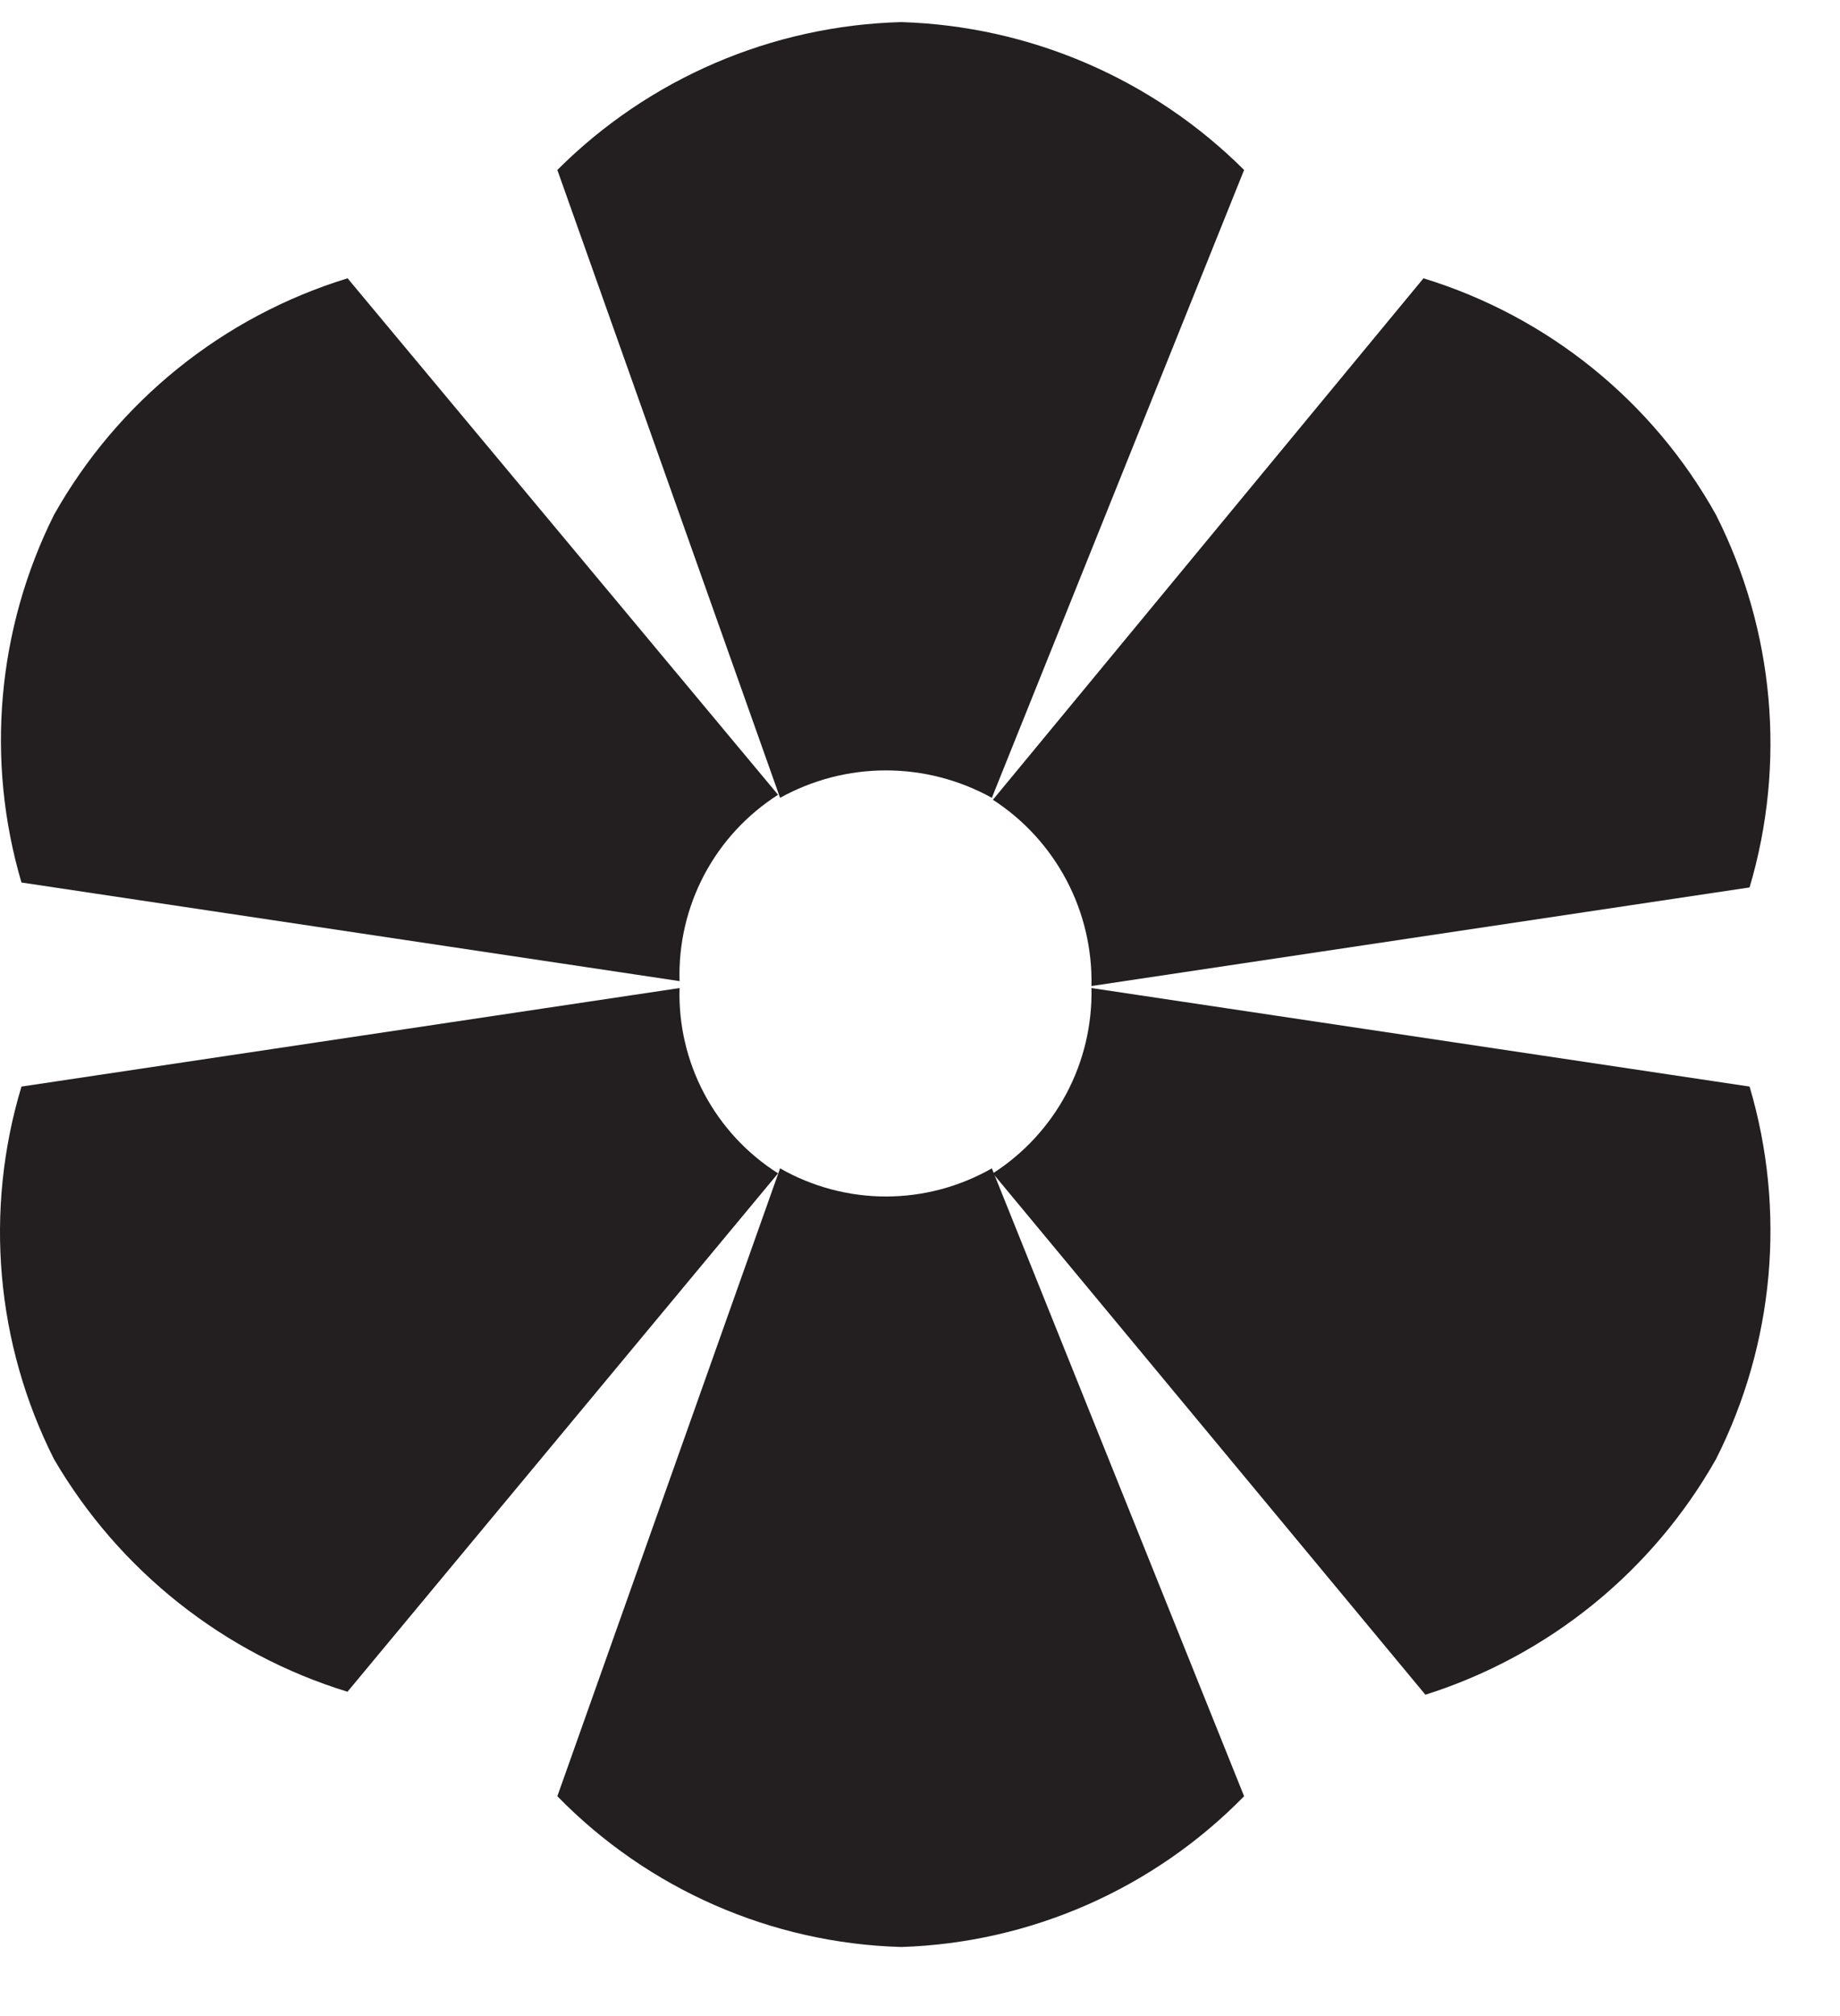
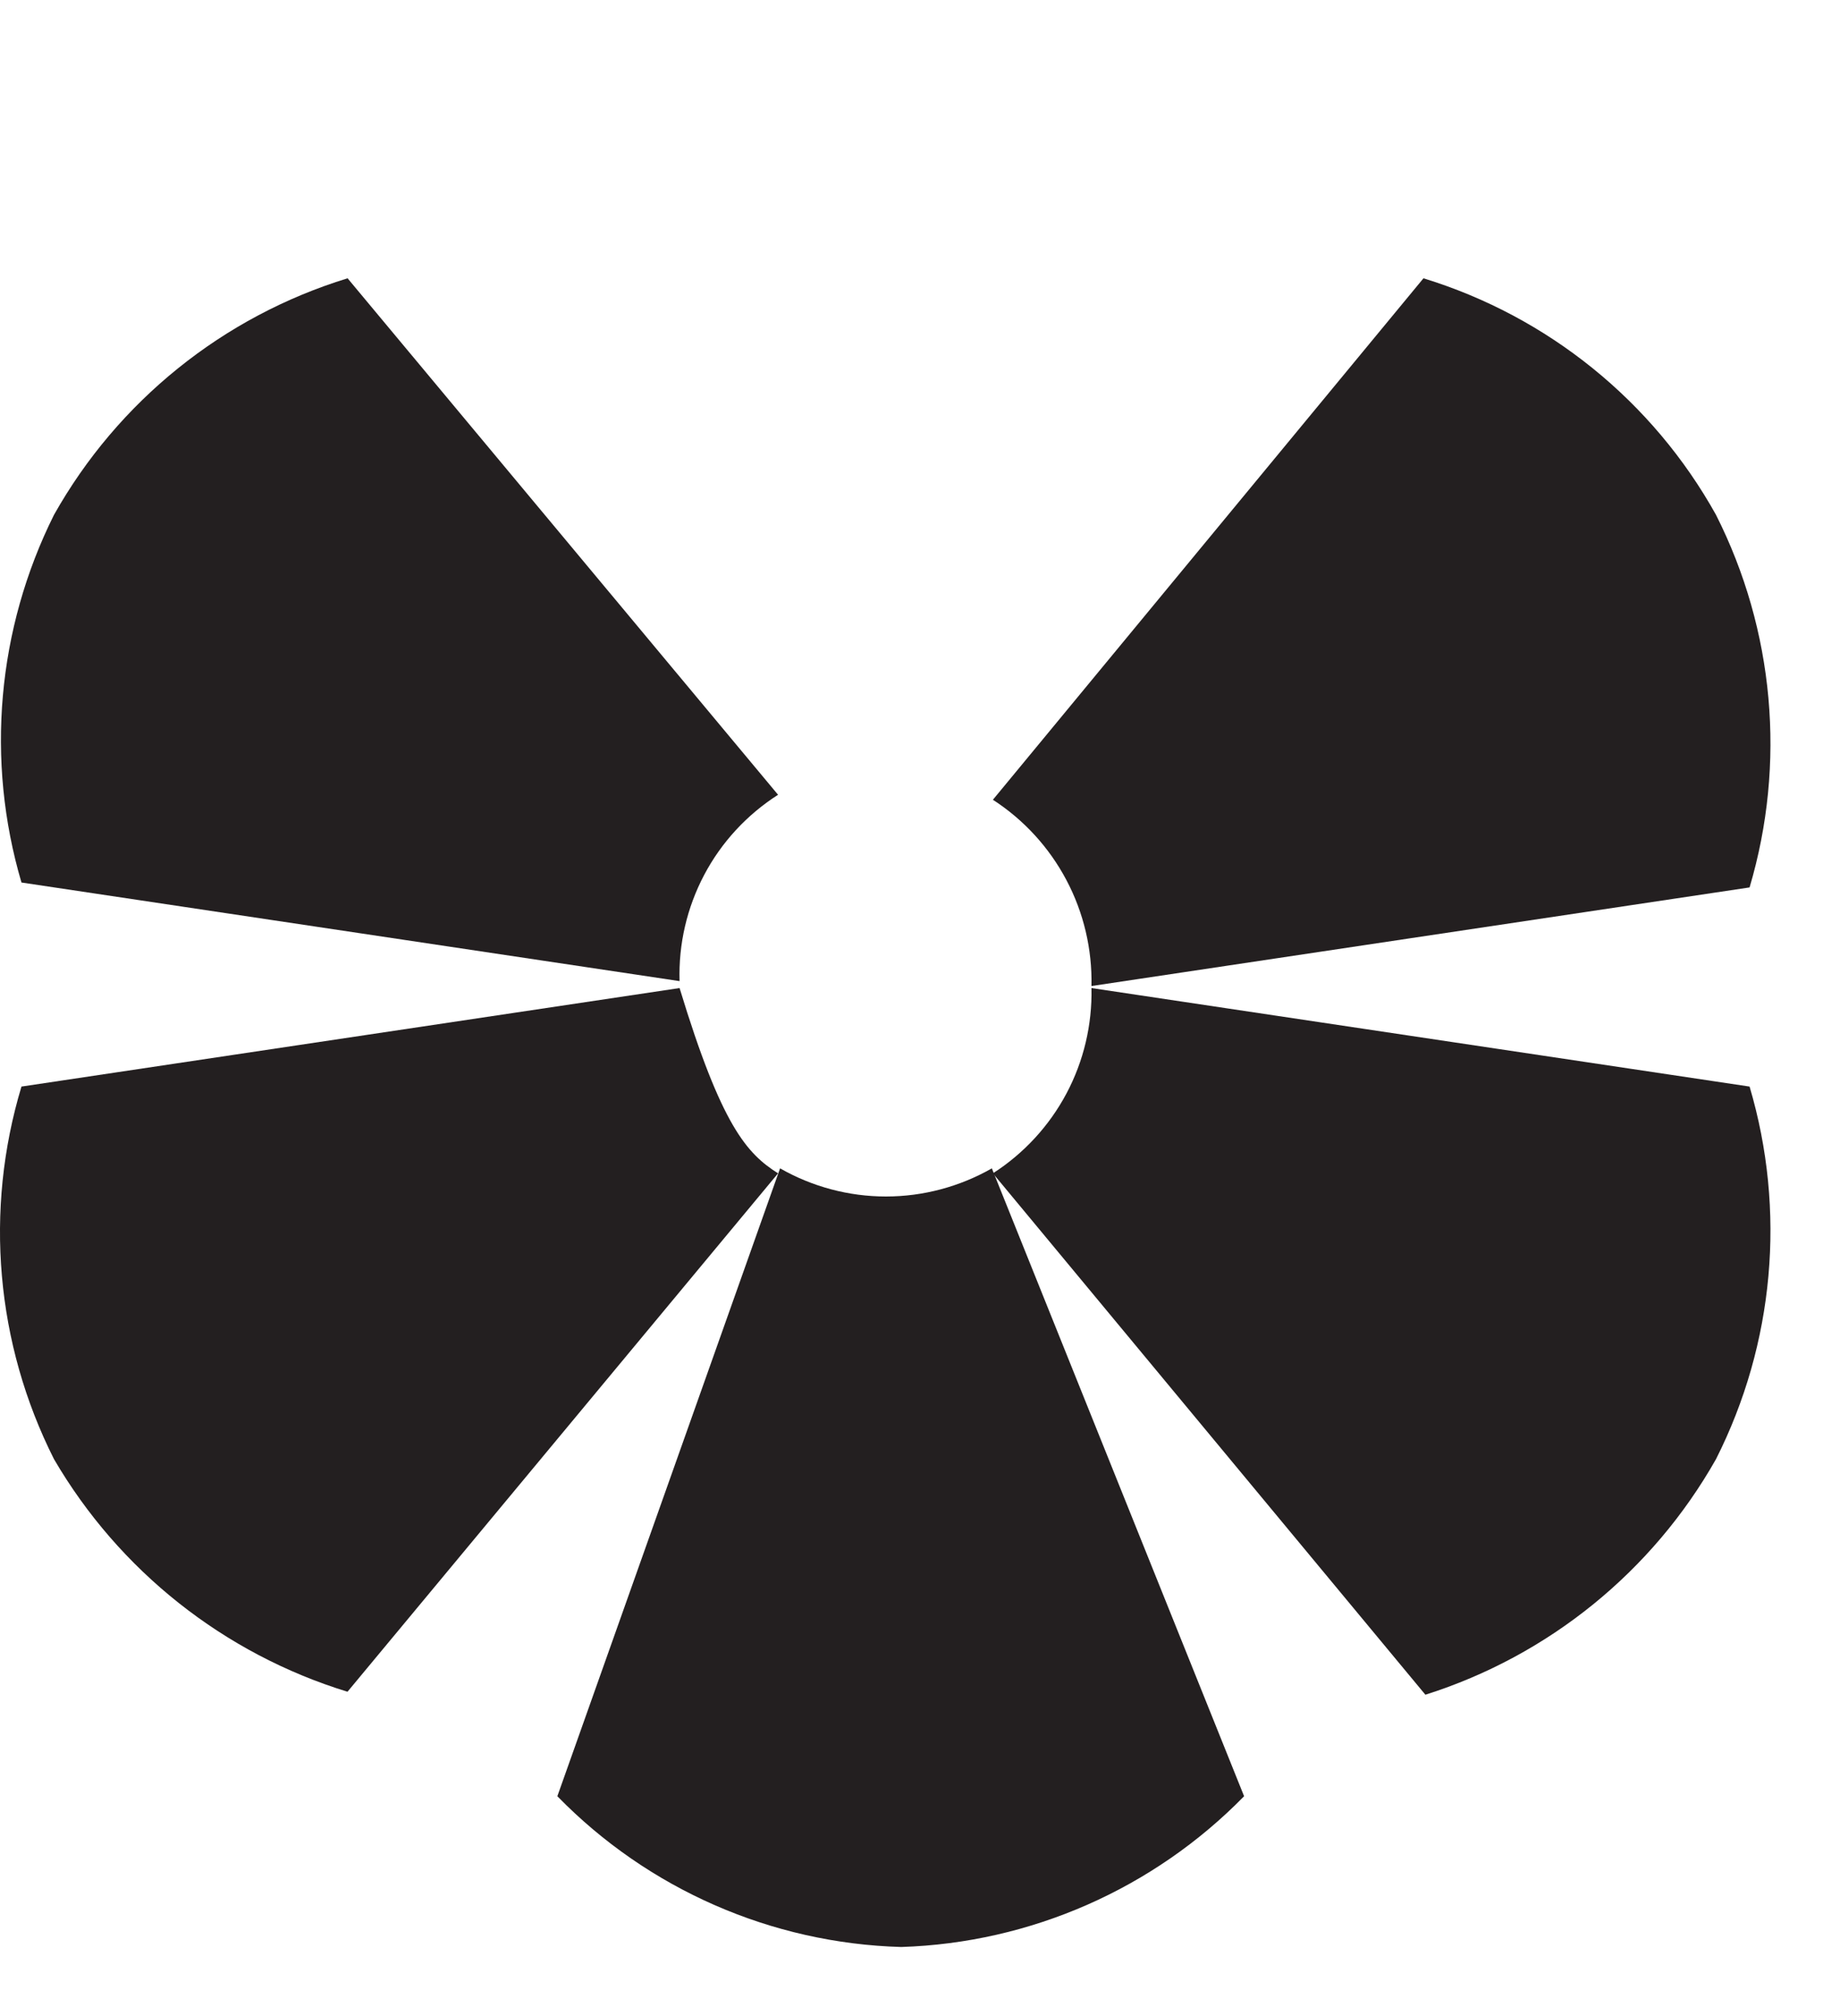
<svg xmlns="http://www.w3.org/2000/svg" width="21" height="23" viewBox="0 0 21 23" fill="none">
-   <path d="M10.286 0.252C8.81 0.292 7.405 0.895 6.361 1.939L8.903 9.102C9.273 8.897 9.688 8.789 10.111 8.789C10.534 8.789 10.95 8.897 11.32 9.102L14.199 1.939C13.156 0.9 11.757 0.297 10.286 0.252V0.252Z" fill="#231F20" />
  <path d="M0.616 5.874C-0.033 7.175 -0.166 8.673 0.245 10.068L7.756 11.193C7.743 10.771 7.84 10.354 8.037 9.981C8.234 9.608 8.525 9.294 8.88 9.067L3.967 3.175C2.545 3.611 1.345 4.578 0.616 5.874Z" fill="#231F20" />
  <path d="M19.585 5.874C20.25 7.19 20.387 8.711 19.968 10.124L12.457 11.249C12.466 10.828 12.368 10.412 12.171 10.04C11.974 9.668 11.685 9.352 11.332 9.124L16.246 3.175C17.666 3.61 18.863 4.577 19.585 5.874Z" fill="#231F20" />
  <path d="M10.286 22.212C8.804 22.17 7.397 21.553 6.361 20.492L8.903 13.329C9.271 13.539 9.687 13.65 10.111 13.65C10.535 13.65 10.952 13.539 11.32 13.329L14.199 20.492C13.165 21.548 11.763 22.165 10.286 22.212Z" fill="#231F20" />
-   <path d="M0.616 16.646C-0.048 15.329 -0.181 13.808 0.245 12.396L7.756 11.272C7.743 11.691 7.841 12.107 8.038 12.478C8.235 12.848 8.525 13.161 8.88 13.386L3.966 19.3C2.556 18.867 1.36 17.92 0.616 16.646Z" fill="#231F20" />
+   <path d="M0.616 16.646C-0.048 15.329 -0.181 13.808 0.245 12.396L7.756 11.272C8.235 12.848 8.525 13.161 8.88 13.386L3.966 19.3C2.556 18.867 1.36 17.92 0.616 16.646Z" fill="#231F20" />
  <path d="M19.585 16.646C20.25 15.33 20.387 13.81 19.968 12.396L12.457 11.272C12.466 11.691 12.368 12.106 12.171 12.476C11.974 12.846 11.685 13.159 11.332 13.386L16.268 19.334C17.674 18.889 18.859 17.929 19.585 16.646Z" fill="#231F20" />
</svg>